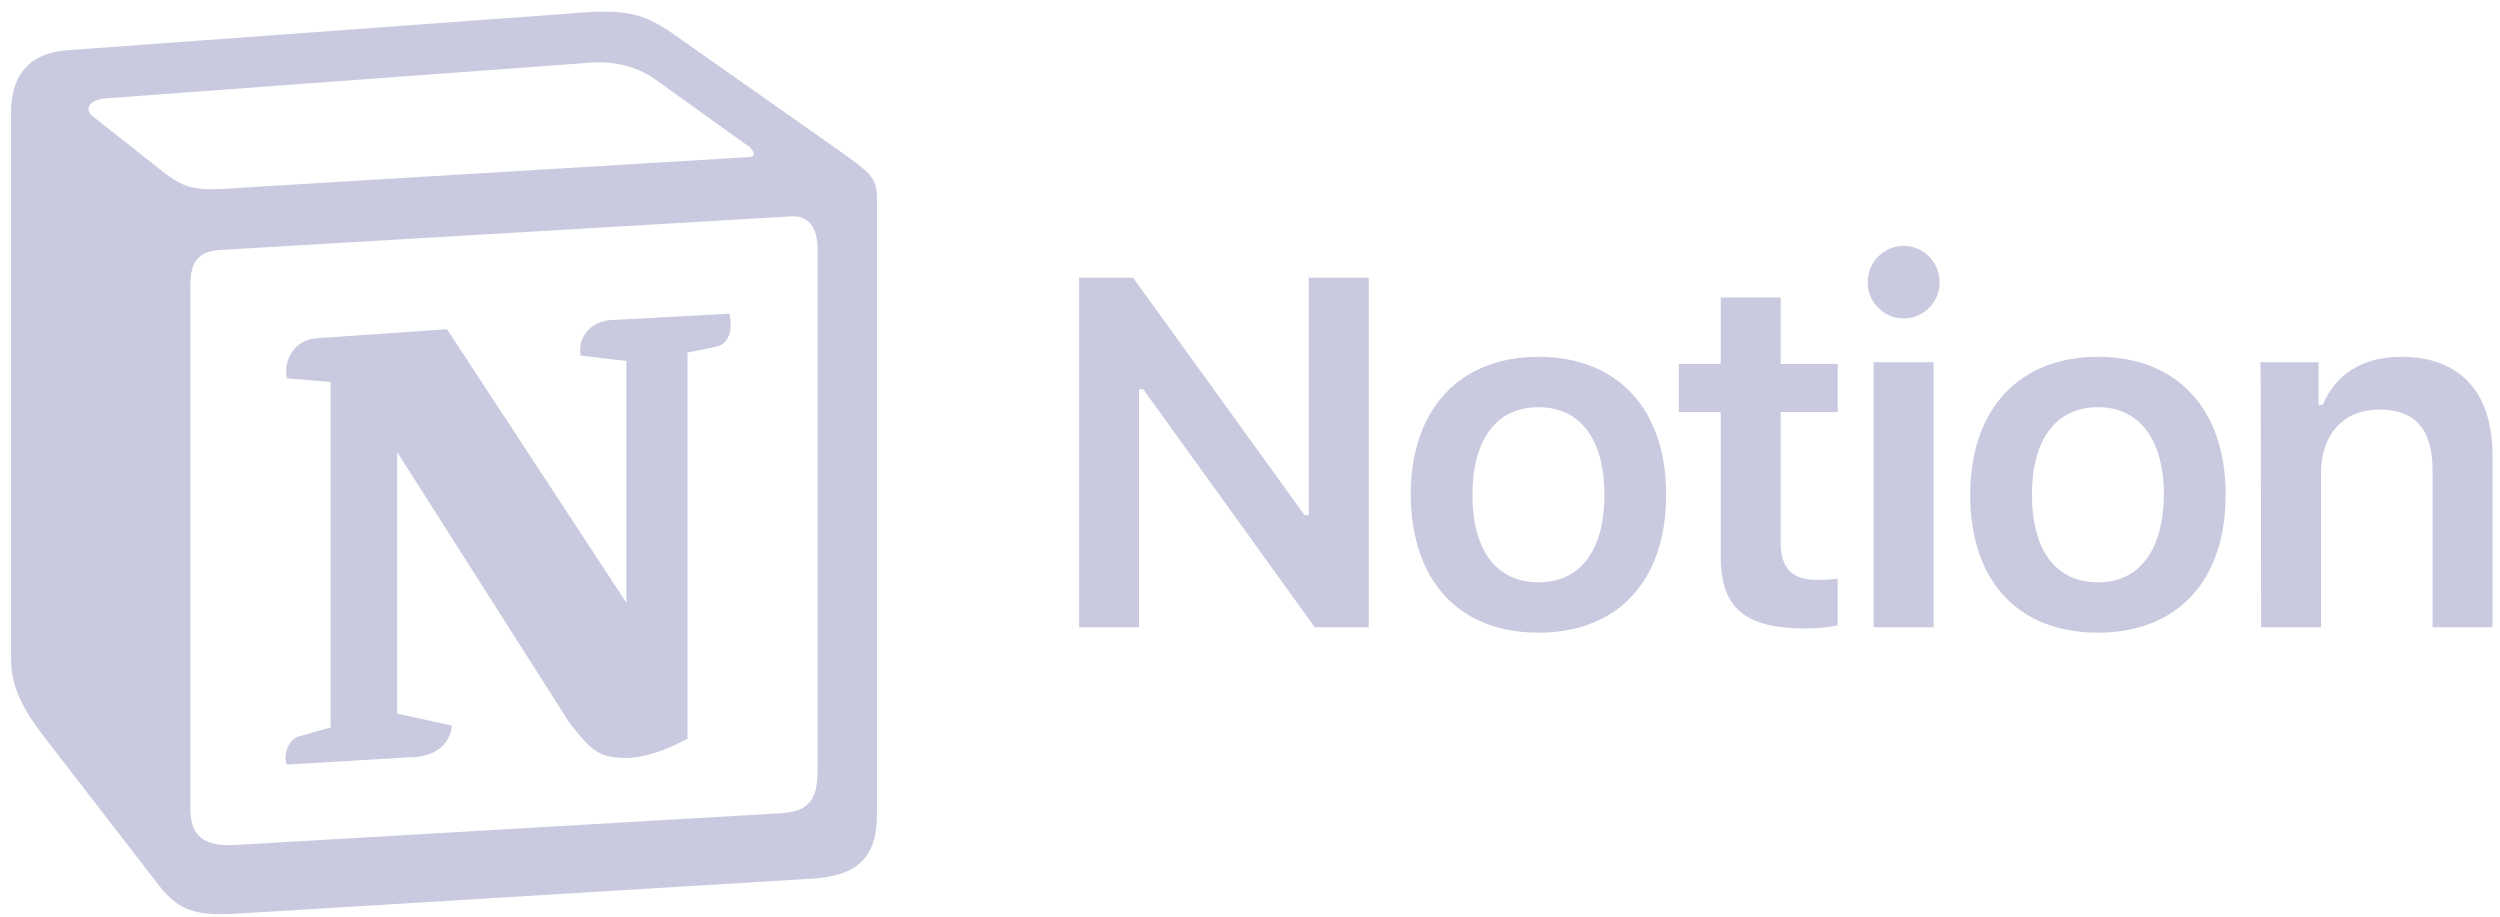
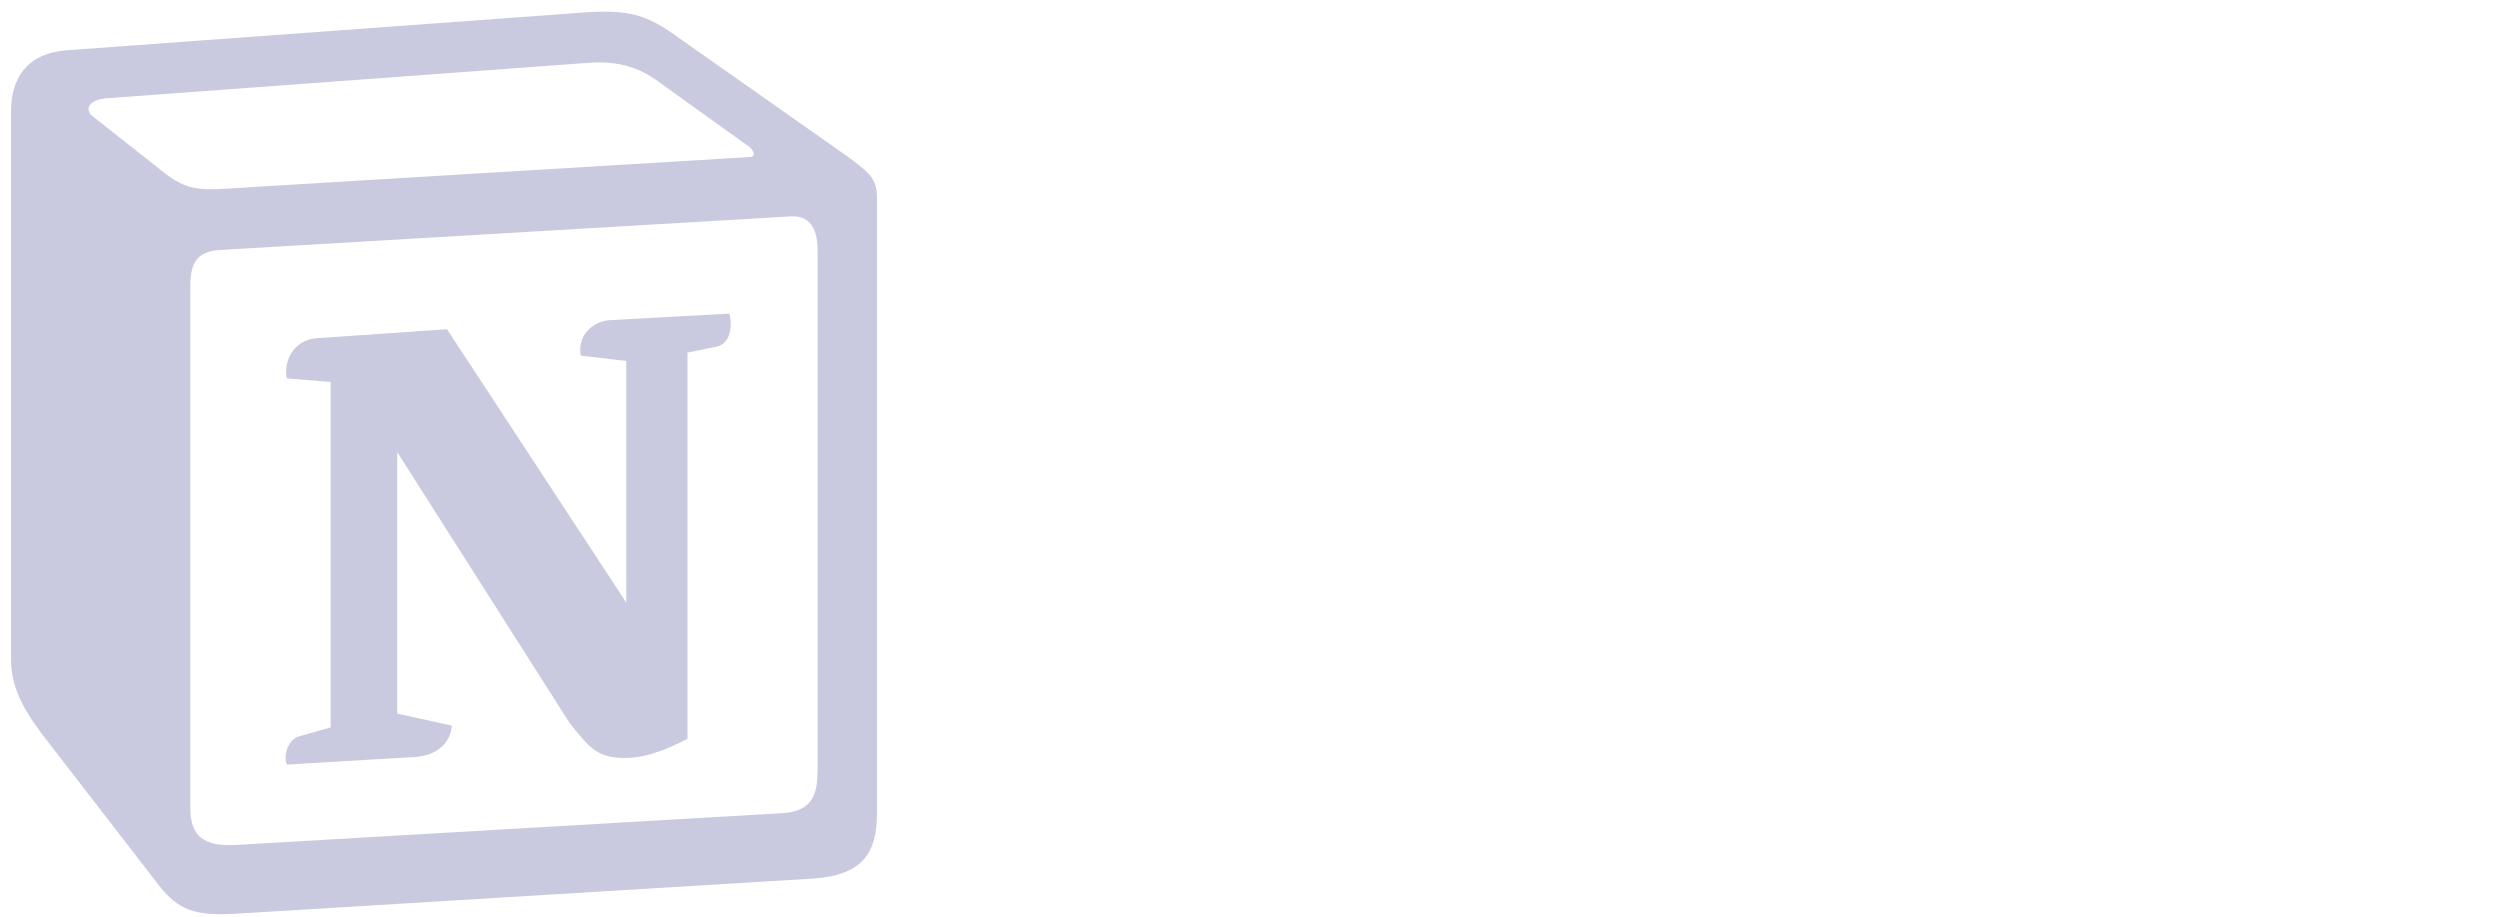
<svg xmlns="http://www.w3.org/2000/svg" width="169" height="62" viewBox="0 0 169 62" fill="none">
-   <path d="M76.999 42.404V26.31H77.283L88.877 42.404H92.525V18.77H88.472V34.823H88.188L76.594 18.77H72.945V42.404H76.999ZM103.998 42.768C109.349 42.768 112.632 39.282 112.632 33.445C112.632 27.648 109.349 24.121 103.998 24.121C98.687 24.121 95.363 27.648 95.363 33.445C95.404 39.282 98.647 42.768 103.998 42.768ZM103.998 39.363C101.16 39.363 99.539 37.215 99.539 33.445C99.539 29.715 101.16 27.526 103.998 27.526C106.835 27.526 108.457 29.715 108.457 33.445C108.457 37.215 106.835 39.363 103.998 39.363ZM116.321 20.107V24.607H113.484V27.85H116.321V37.62C116.321 41.106 117.943 42.485 122.078 42.485C122.848 42.485 123.618 42.404 124.227 42.282V39.12C123.74 39.16 123.416 39.201 122.848 39.201C121.146 39.201 120.375 38.431 120.375 36.647V27.85H124.227V24.607H120.375V20.107H116.321ZM126.659 42.404H130.713V24.486H126.659V42.404ZM128.686 21.526C130.024 21.526 131.118 20.432 131.118 19.094C131.118 17.716 130.024 16.621 128.686 16.621C127.348 16.621 126.253 17.716 126.253 19.094C126.253 20.432 127.348 21.526 128.686 21.526ZM141.82 42.768C147.171 42.768 150.455 39.282 150.455 33.445C150.455 27.648 147.171 24.121 141.82 24.121C136.51 24.121 133.186 27.648 133.186 33.445C133.186 39.282 136.429 42.768 141.82 42.768ZM141.82 39.363C138.983 39.363 137.361 37.215 137.361 33.445C137.361 29.715 138.983 27.526 141.82 27.526C144.617 27.526 146.279 29.715 146.279 33.445C146.239 37.215 144.617 39.363 141.82 39.363ZM152.847 42.404H156.901V31.985C156.901 29.35 158.441 27.688 160.833 27.688C163.306 27.688 164.441 29.066 164.441 31.782V42.404H168.495V30.81C168.495 26.512 166.305 24.121 162.333 24.121C159.657 24.121 157.873 25.337 157.022 27.364H156.738V24.486H152.806C152.847 24.486 152.847 42.404 152.847 42.404Z" fill="#C9CADF" />
  <path fill-rule="evenodd" clip-rule="evenodd" d="M10.84 11.471C12.745 13.012 13.435 12.89 17.002 12.647L50.608 10.62C51.338 10.62 50.73 9.89 50.487 9.809L44.892 5.796C43.839 4.985 42.379 4.012 39.663 4.255L7.151 6.647C5.976 6.769 5.732 7.377 6.219 7.823L10.84 11.471ZM12.867 19.295V54.645C12.867 56.55 13.8 57.239 15.948 57.118L52.879 54.969C55.027 54.847 55.27 53.55 55.27 52.01V16.903C55.27 15.363 54.662 14.512 53.365 14.633L14.772 16.903C13.354 17.025 12.867 17.755 12.867 19.295ZM49.311 21.201C49.554 22.255 49.311 23.349 48.257 23.471L46.474 23.835V49.942C44.933 50.753 43.514 51.239 42.298 51.239C40.393 51.239 39.906 50.632 38.487 48.848L26.853 30.565V48.24L30.542 49.05C30.542 49.05 30.542 51.199 27.583 51.199L19.394 51.685C19.151 51.199 19.394 50.023 20.205 49.78L22.353 49.172V25.822L19.394 25.579C19.151 24.525 19.759 22.984 21.421 22.863L30.218 22.255L42.339 40.74V24.403L39.258 24.038C39.014 22.741 39.987 21.768 41.163 21.646L49.311 21.201ZM4.435 3.404L38.285 0.931C42.42 0.566 43.514 0.81 46.109 2.715L56.892 10.296C58.676 11.593 59.284 11.958 59.284 13.377V55.01C59.284 57.604 58.351 59.145 55.027 59.388L15.745 61.779C13.232 61.901 12.056 61.536 10.759 59.874L2.773 49.537C1.354 47.632 0.746 46.213 0.746 44.551V7.539C0.746 5.39 1.719 3.647 4.435 3.404Z" fill="#C9CADF" />
</svg>